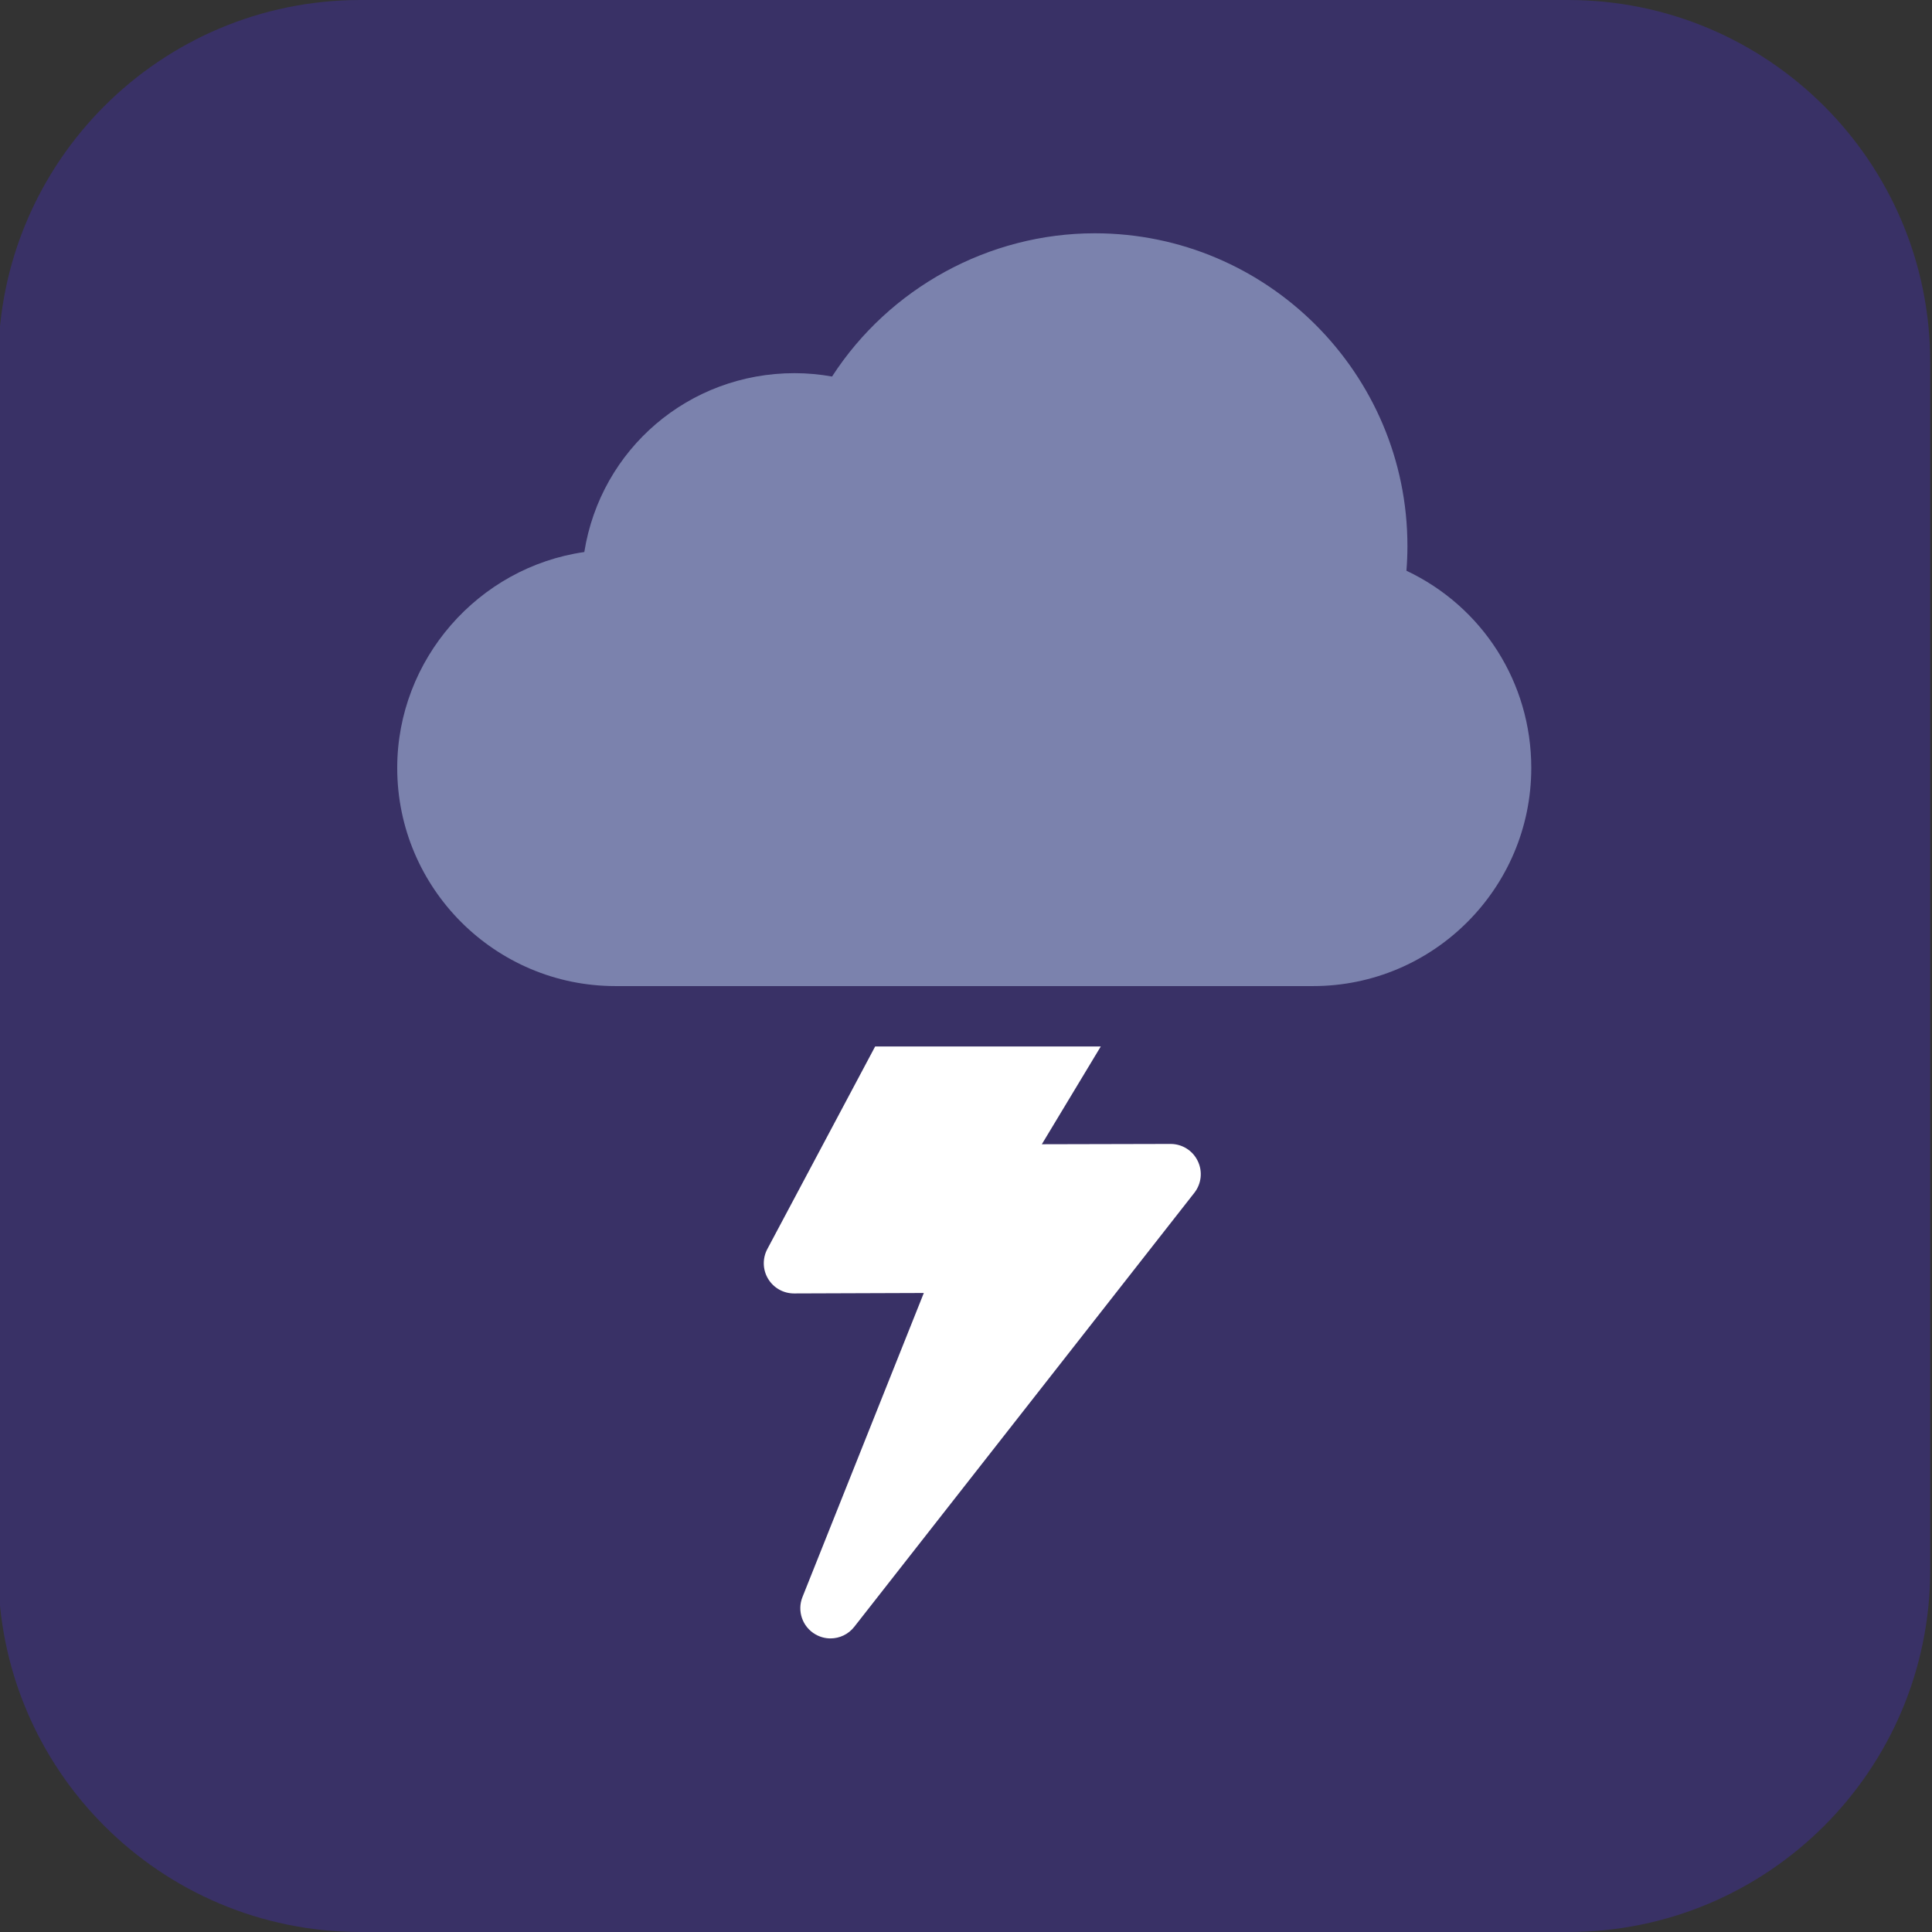
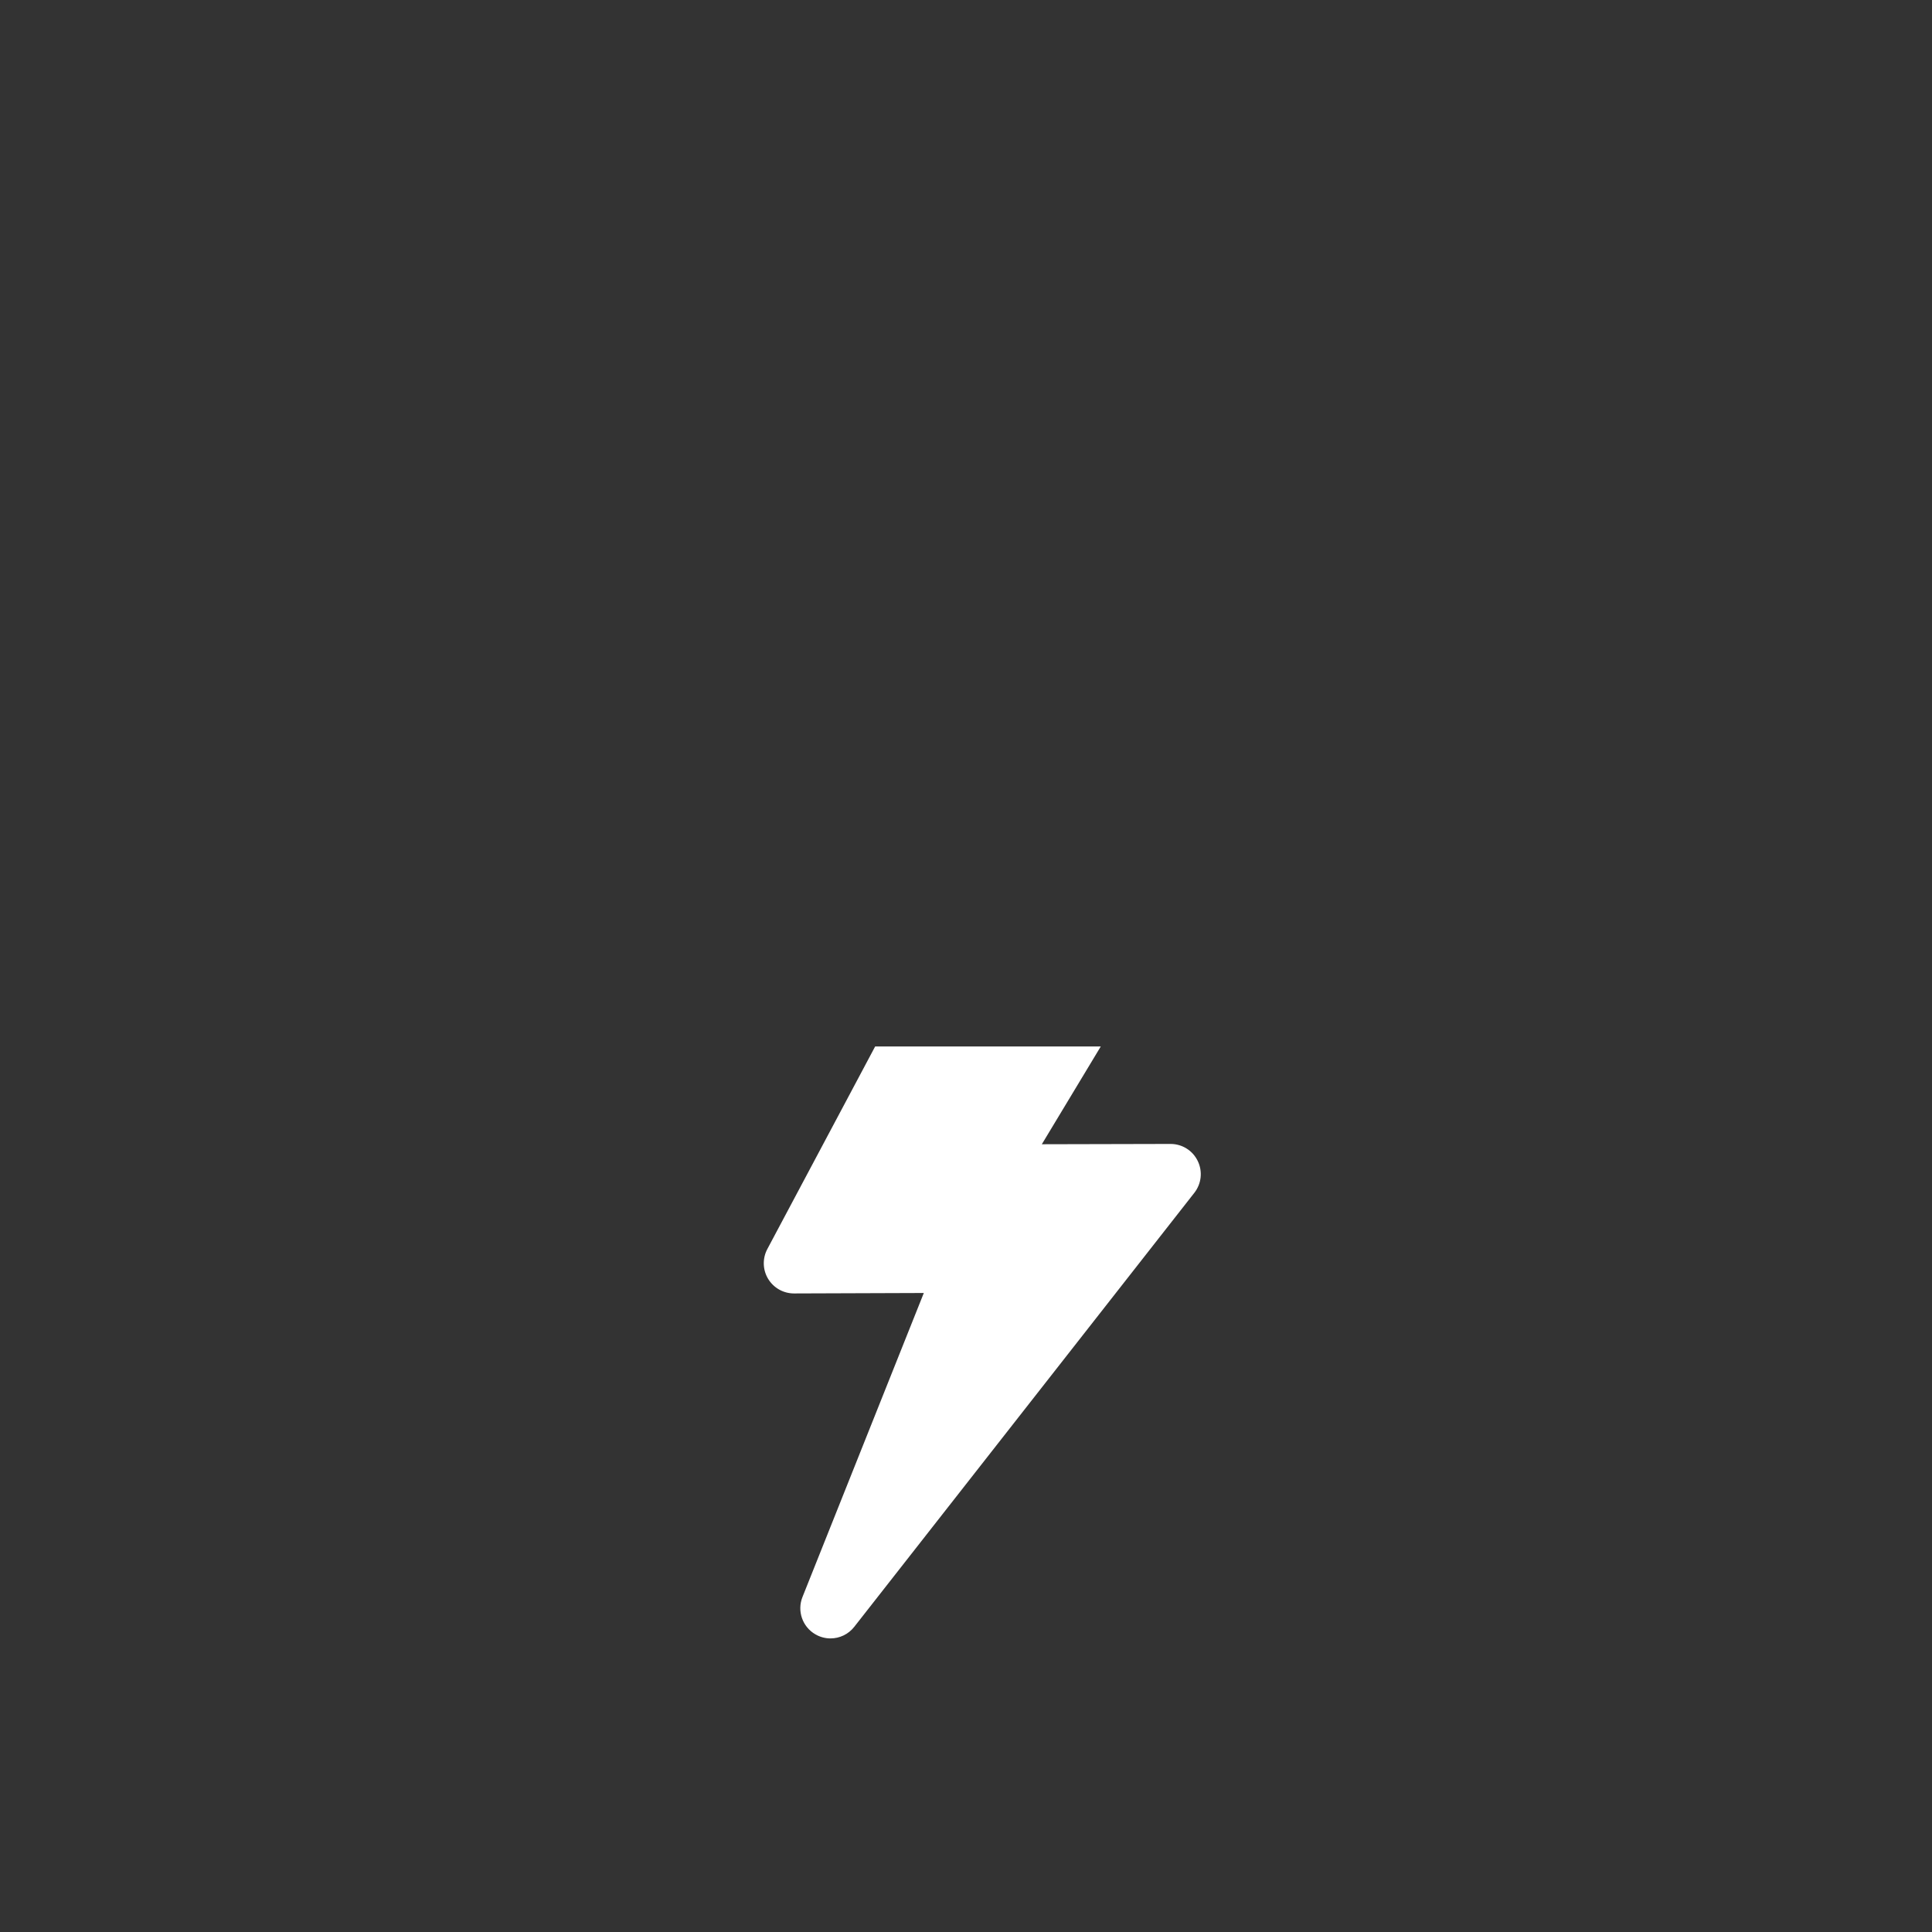
<svg xmlns="http://www.w3.org/2000/svg" enable-background="new 0 0 128 128" height="128px" id="Layer_1" version="1.1" viewBox="0 0 128 128" width="128px" xml:space="preserve">
  <rect x="0" y="0" width="128" height="128" fill="#333333" stroke="none" />
-   <path d="M127.883,104c0,13.254-10.744,24-24,24h-80c-13.254,0-24-10.746-24-24V24c0-13.254,10.746-24,24-24h80  c13.256,0,24,10.746,24,24V104z" fill="#393166" />
  <g>
-     <path d="M72.531,15.456c11.424,0,20.715,9.295,20.715,20.717c0,0.539-0.021,1.086-0.066,1.639   c5.051,2.385,8.271,7.424,8.271,13.064c0,7.969-6.484,14.454-14.451,14.454H40.77c-7.969,0-14.453-6.485-14.453-14.454   c0-7.186,5.373-13.295,12.395-14.303c1.086-6.816,6.918-11.85,13.928-11.85c0.832,0,1.666,0.076,2.486,0.223   C58.924,19.073,65.52,15.456,72.531,15.456" fill="#7B82AD" />
    <path d="M77.555,75.789c-0.002,0-0.002,0-0.004,0l-8.527,0.02l3.906-6.479H57.982l-7.145,13.424   c-0.33,0.621-0.311,1.371,0.053,1.973c0.363,0.601,1.014,0.967,1.713,0.967c0.004,0,0.006,0,0.008,0l8.594-0.03l-8.039,20.142   c-0.369,0.924-0.004,1.979,0.859,2.475c0.312,0.18,0.656,0.268,0.996,0.268c0.598,0,1.186-0.268,1.576-0.768l22.531-28.754   c0.474-0.604,0.56-1.424,0.224-2.111C79.018,76.225,78.32,75.789,77.555,75.789z" fill="#FFFFFF" />
  </g>
</svg>